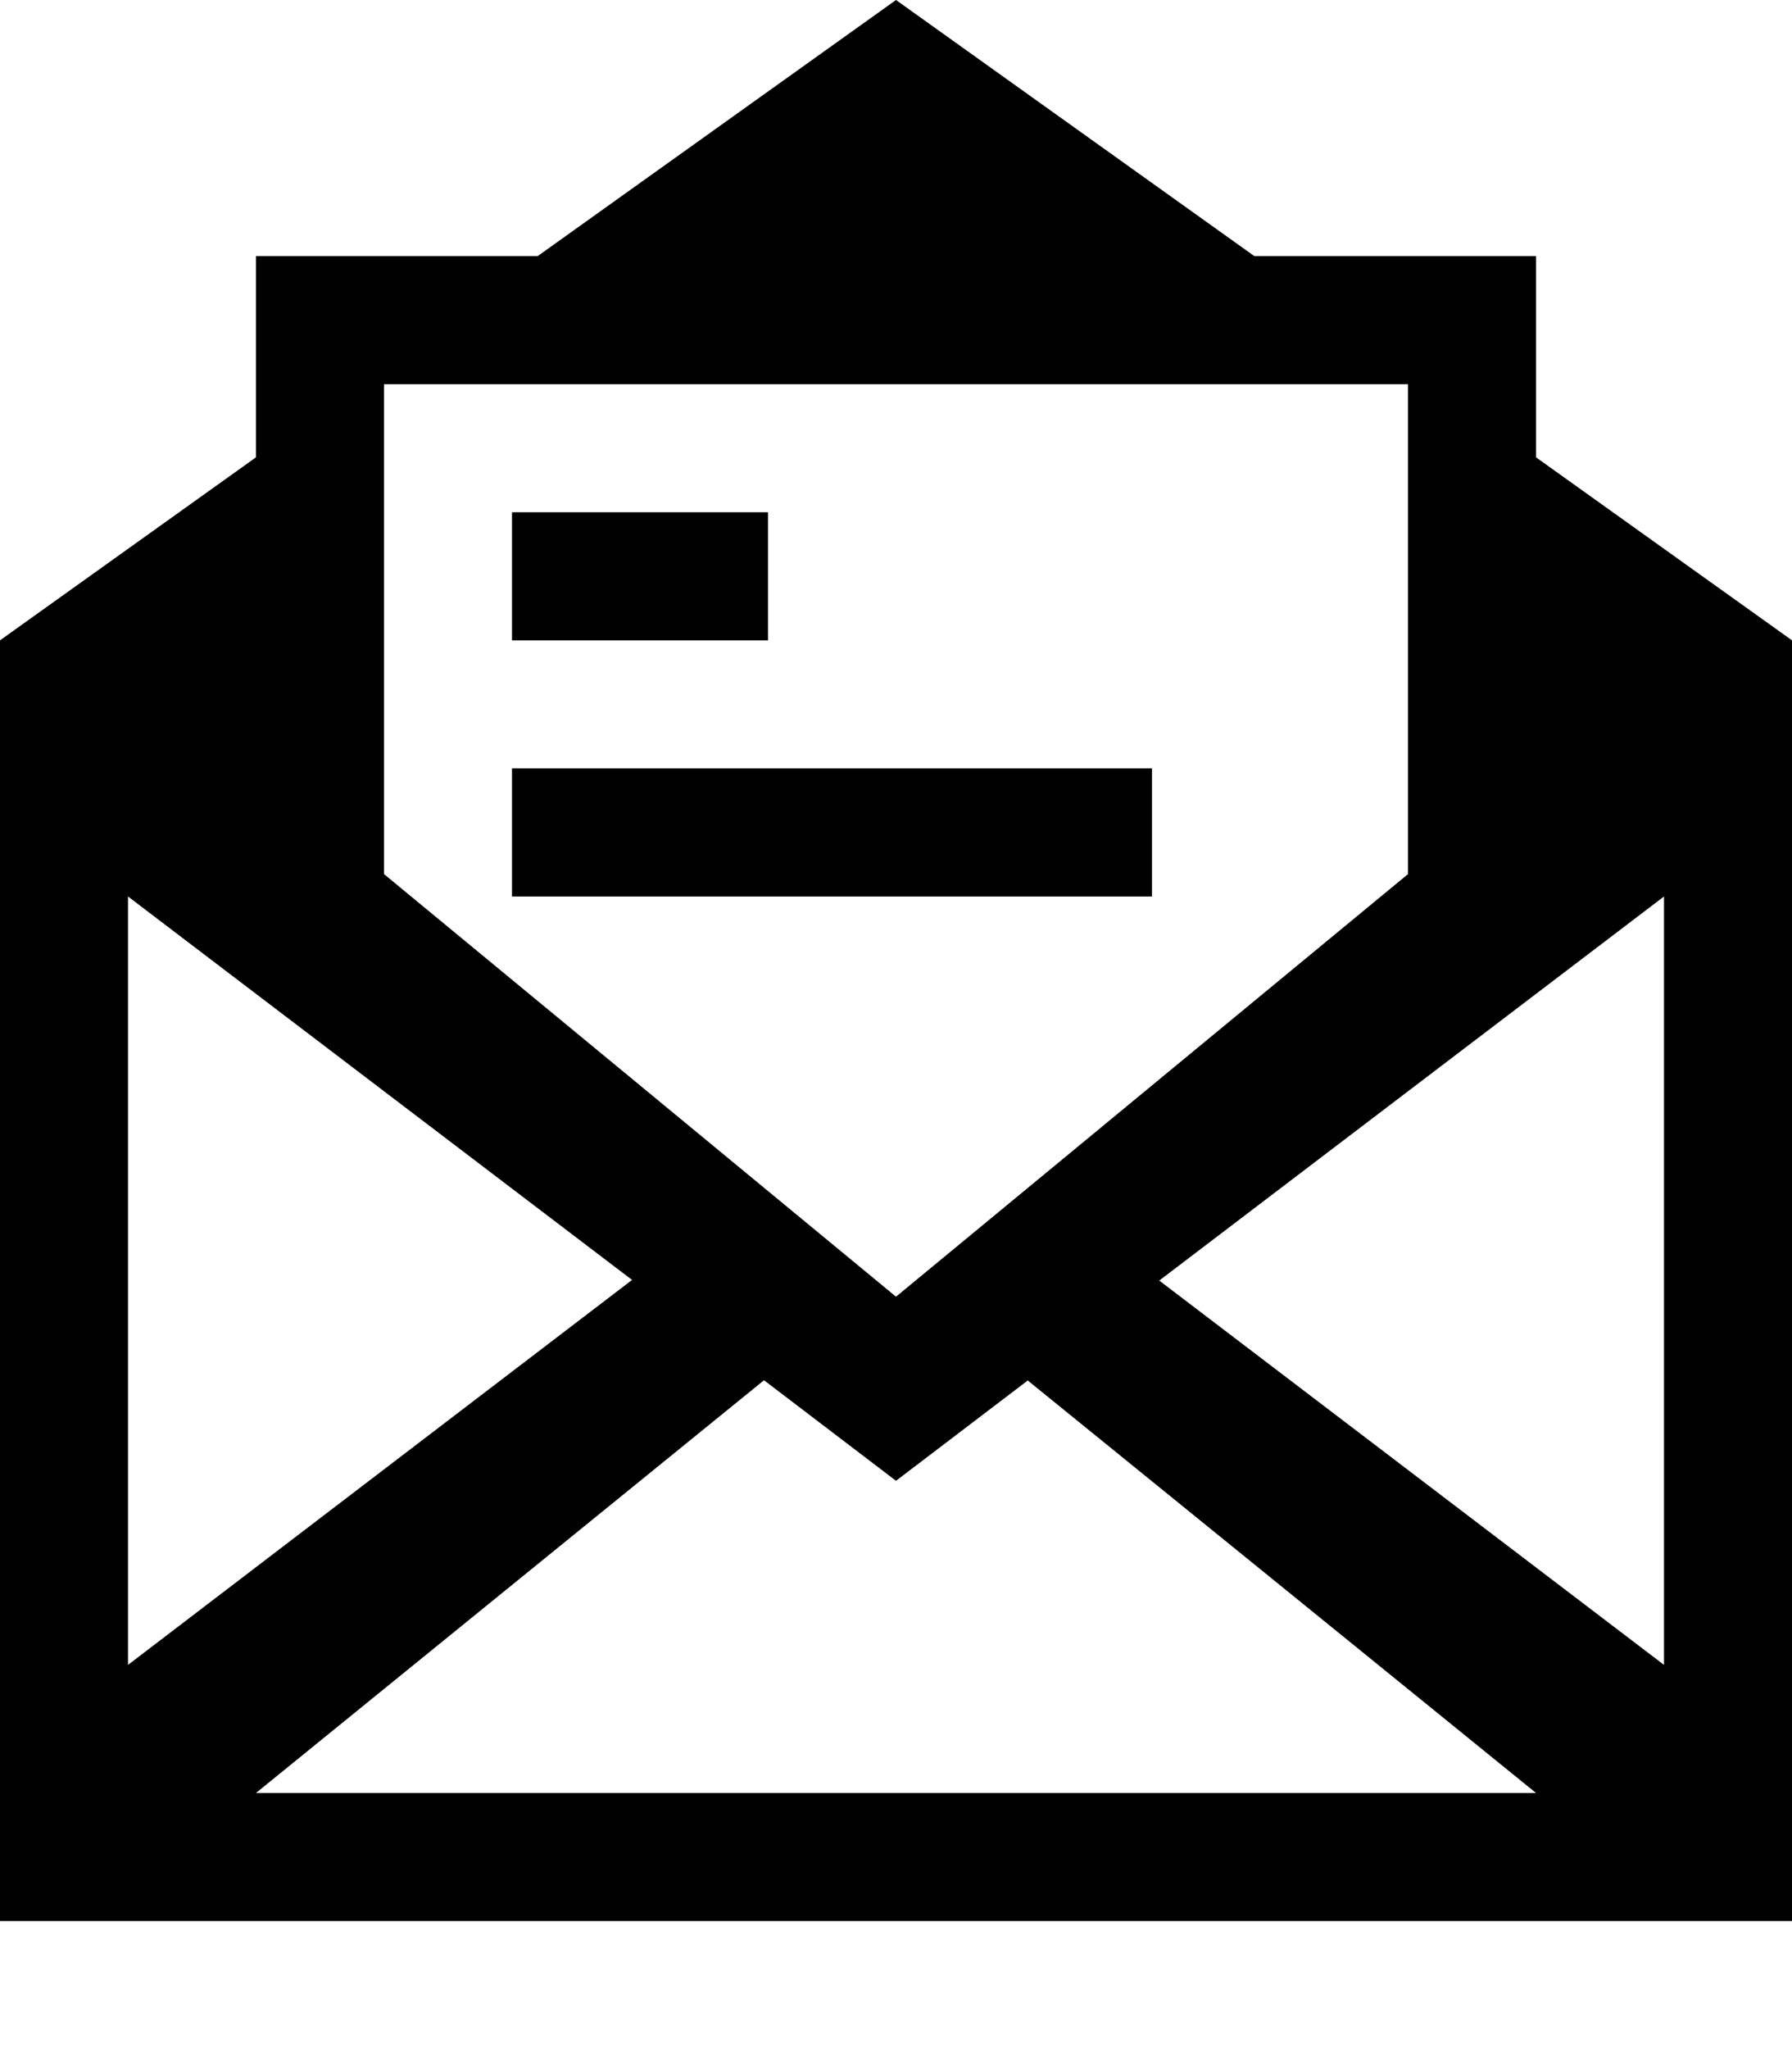
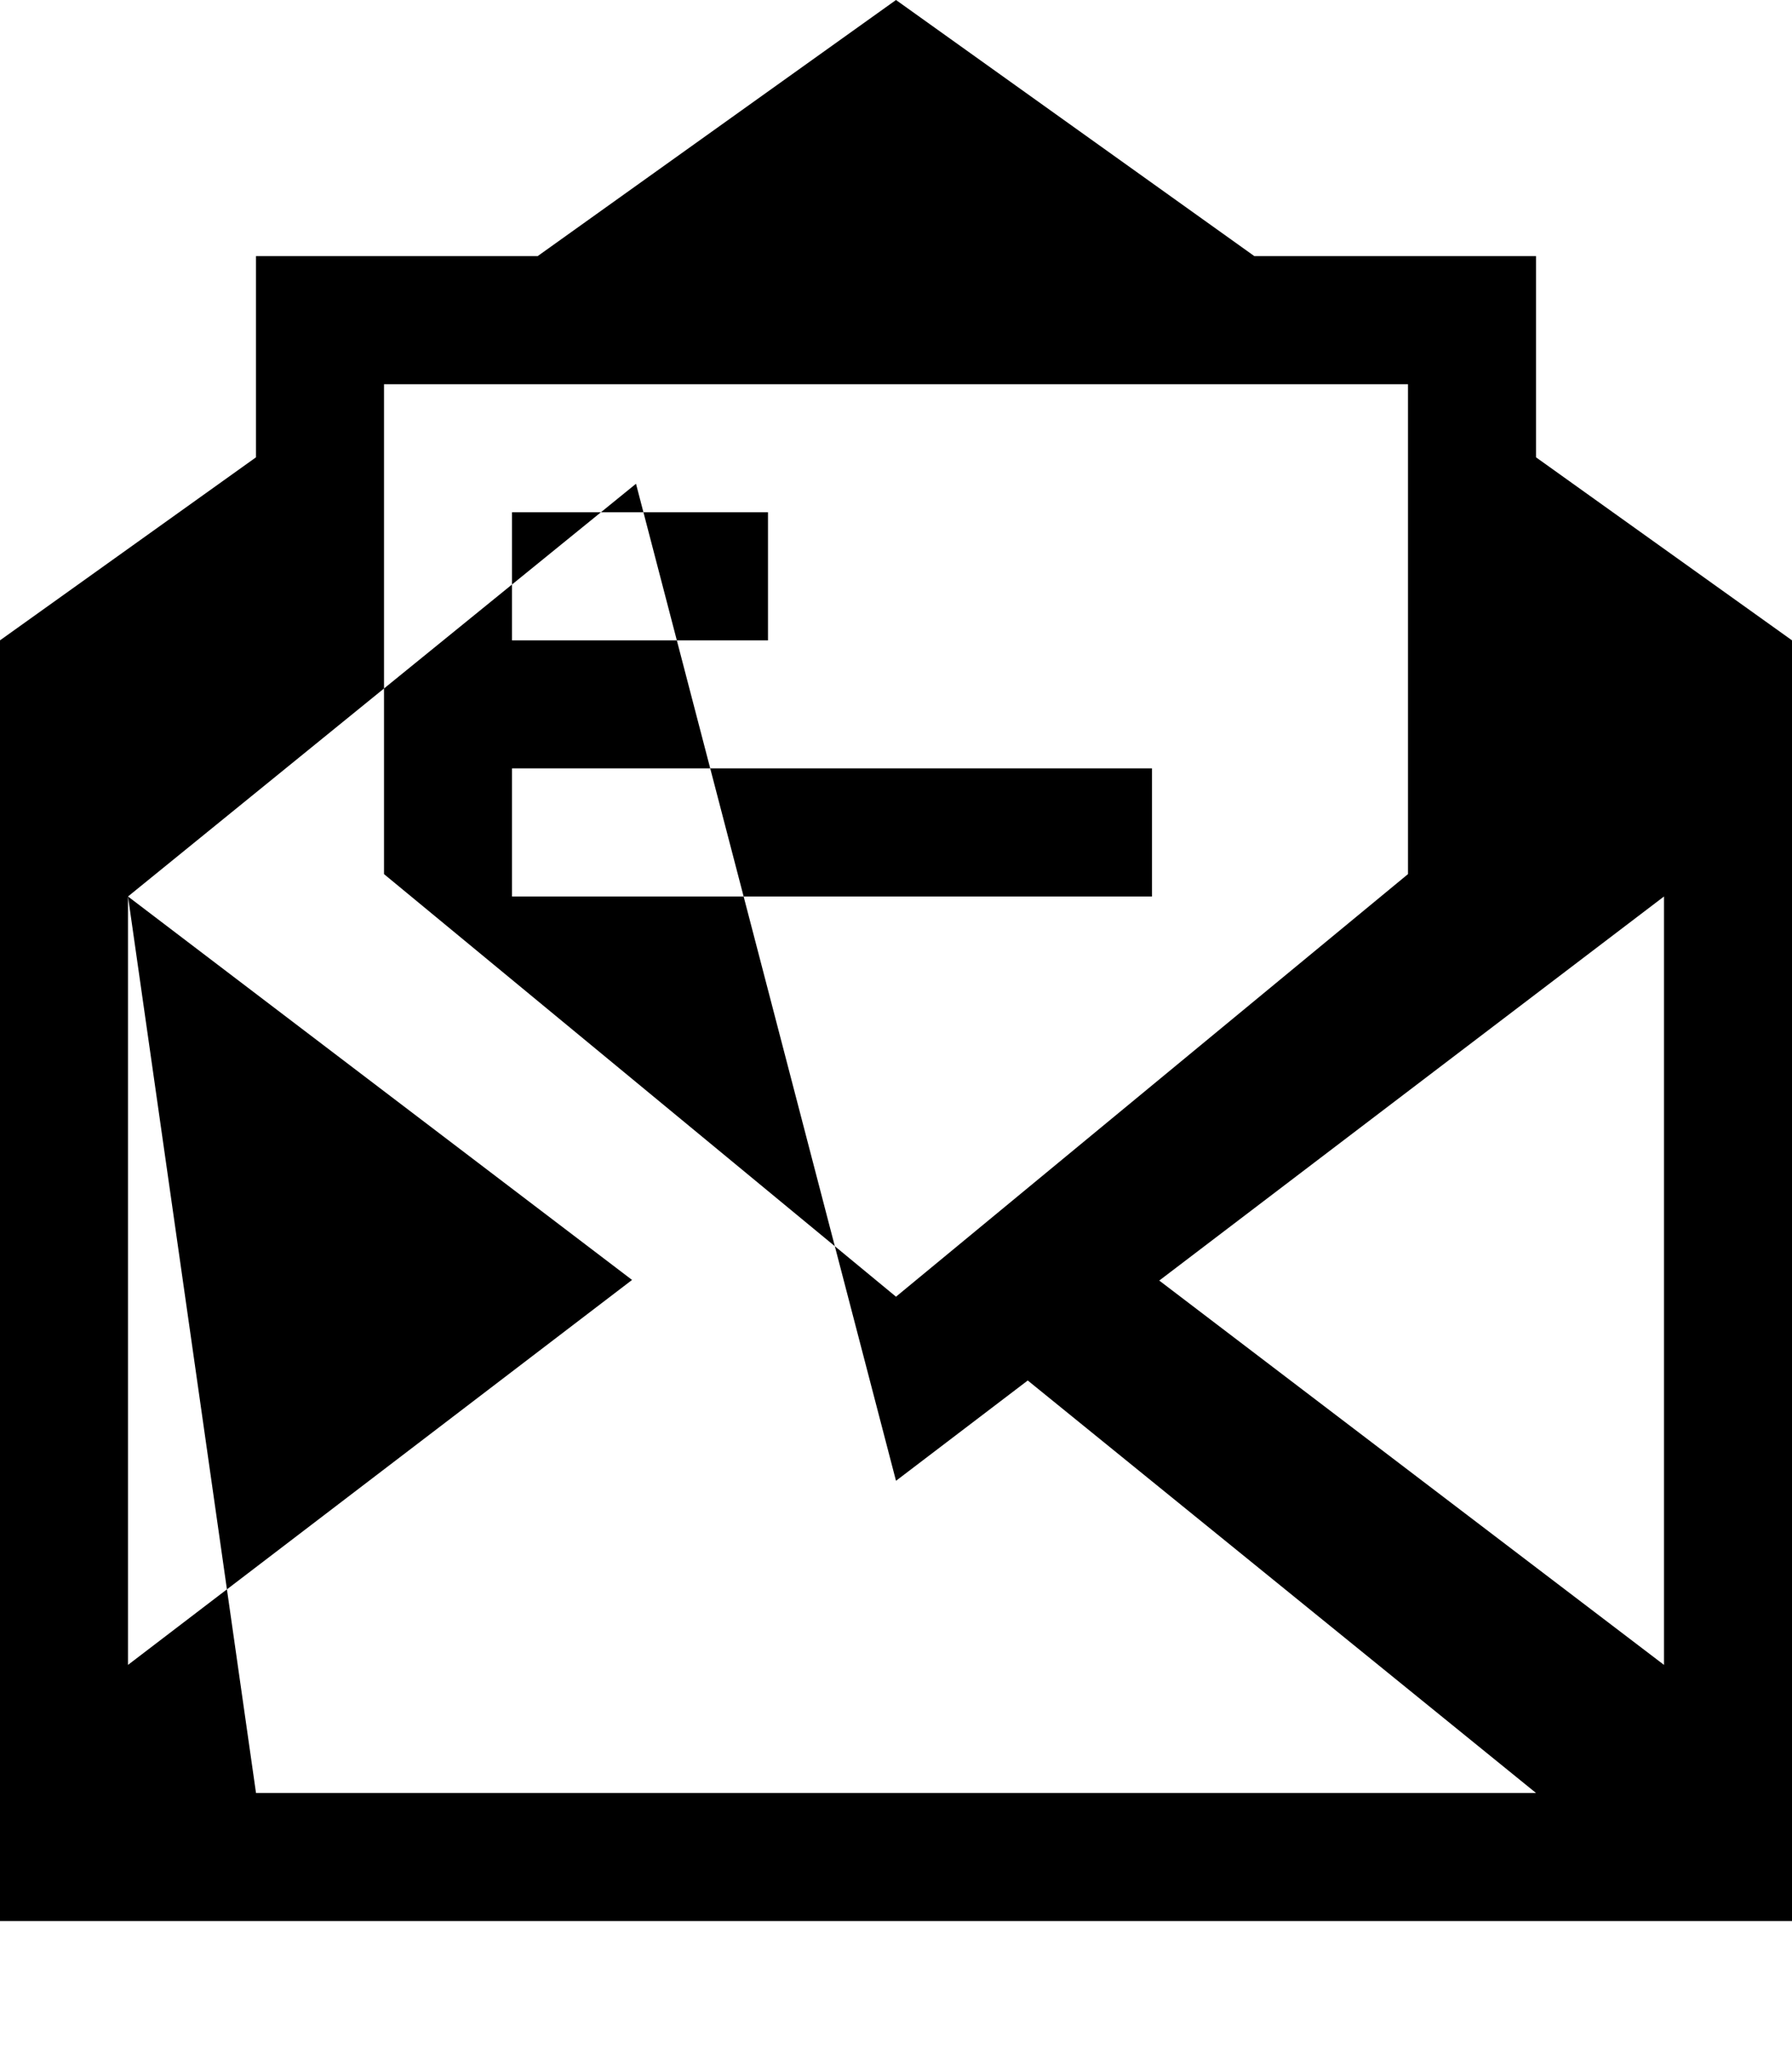
<svg xmlns="http://www.w3.org/2000/svg" height="1024" width="896">
-   <path d="M576 384H256v64h320V384zM384 256H256v64h128V256zM768 228.531V128H627.188L448 0 268.812 128H128v100.531L0 320v640h896V320L768 228.531zM192 192h512v244.812L448 648 192 436.812V192zM64 448l252.031 191.625L64 832V448zM128 896l254-206.25L448 740l65.875-50.125L768 896H128zM832 832L579.625 639.938 832 448V832z" />
+   <path d="M576 384H256v64h320V384zM384 256H256v64h128V256zM768 228.531V128H627.188L448 0 268.812 128H128v100.531L0 320v640h896V320L768 228.531zM192 192h512v244.812L448 648 192 436.812V192zM64 448l252.031 191.625L64 832V448zl254-206.25L448 740l65.875-50.125L768 896H128zM832 832L579.625 639.938 832 448V832z" />
</svg>